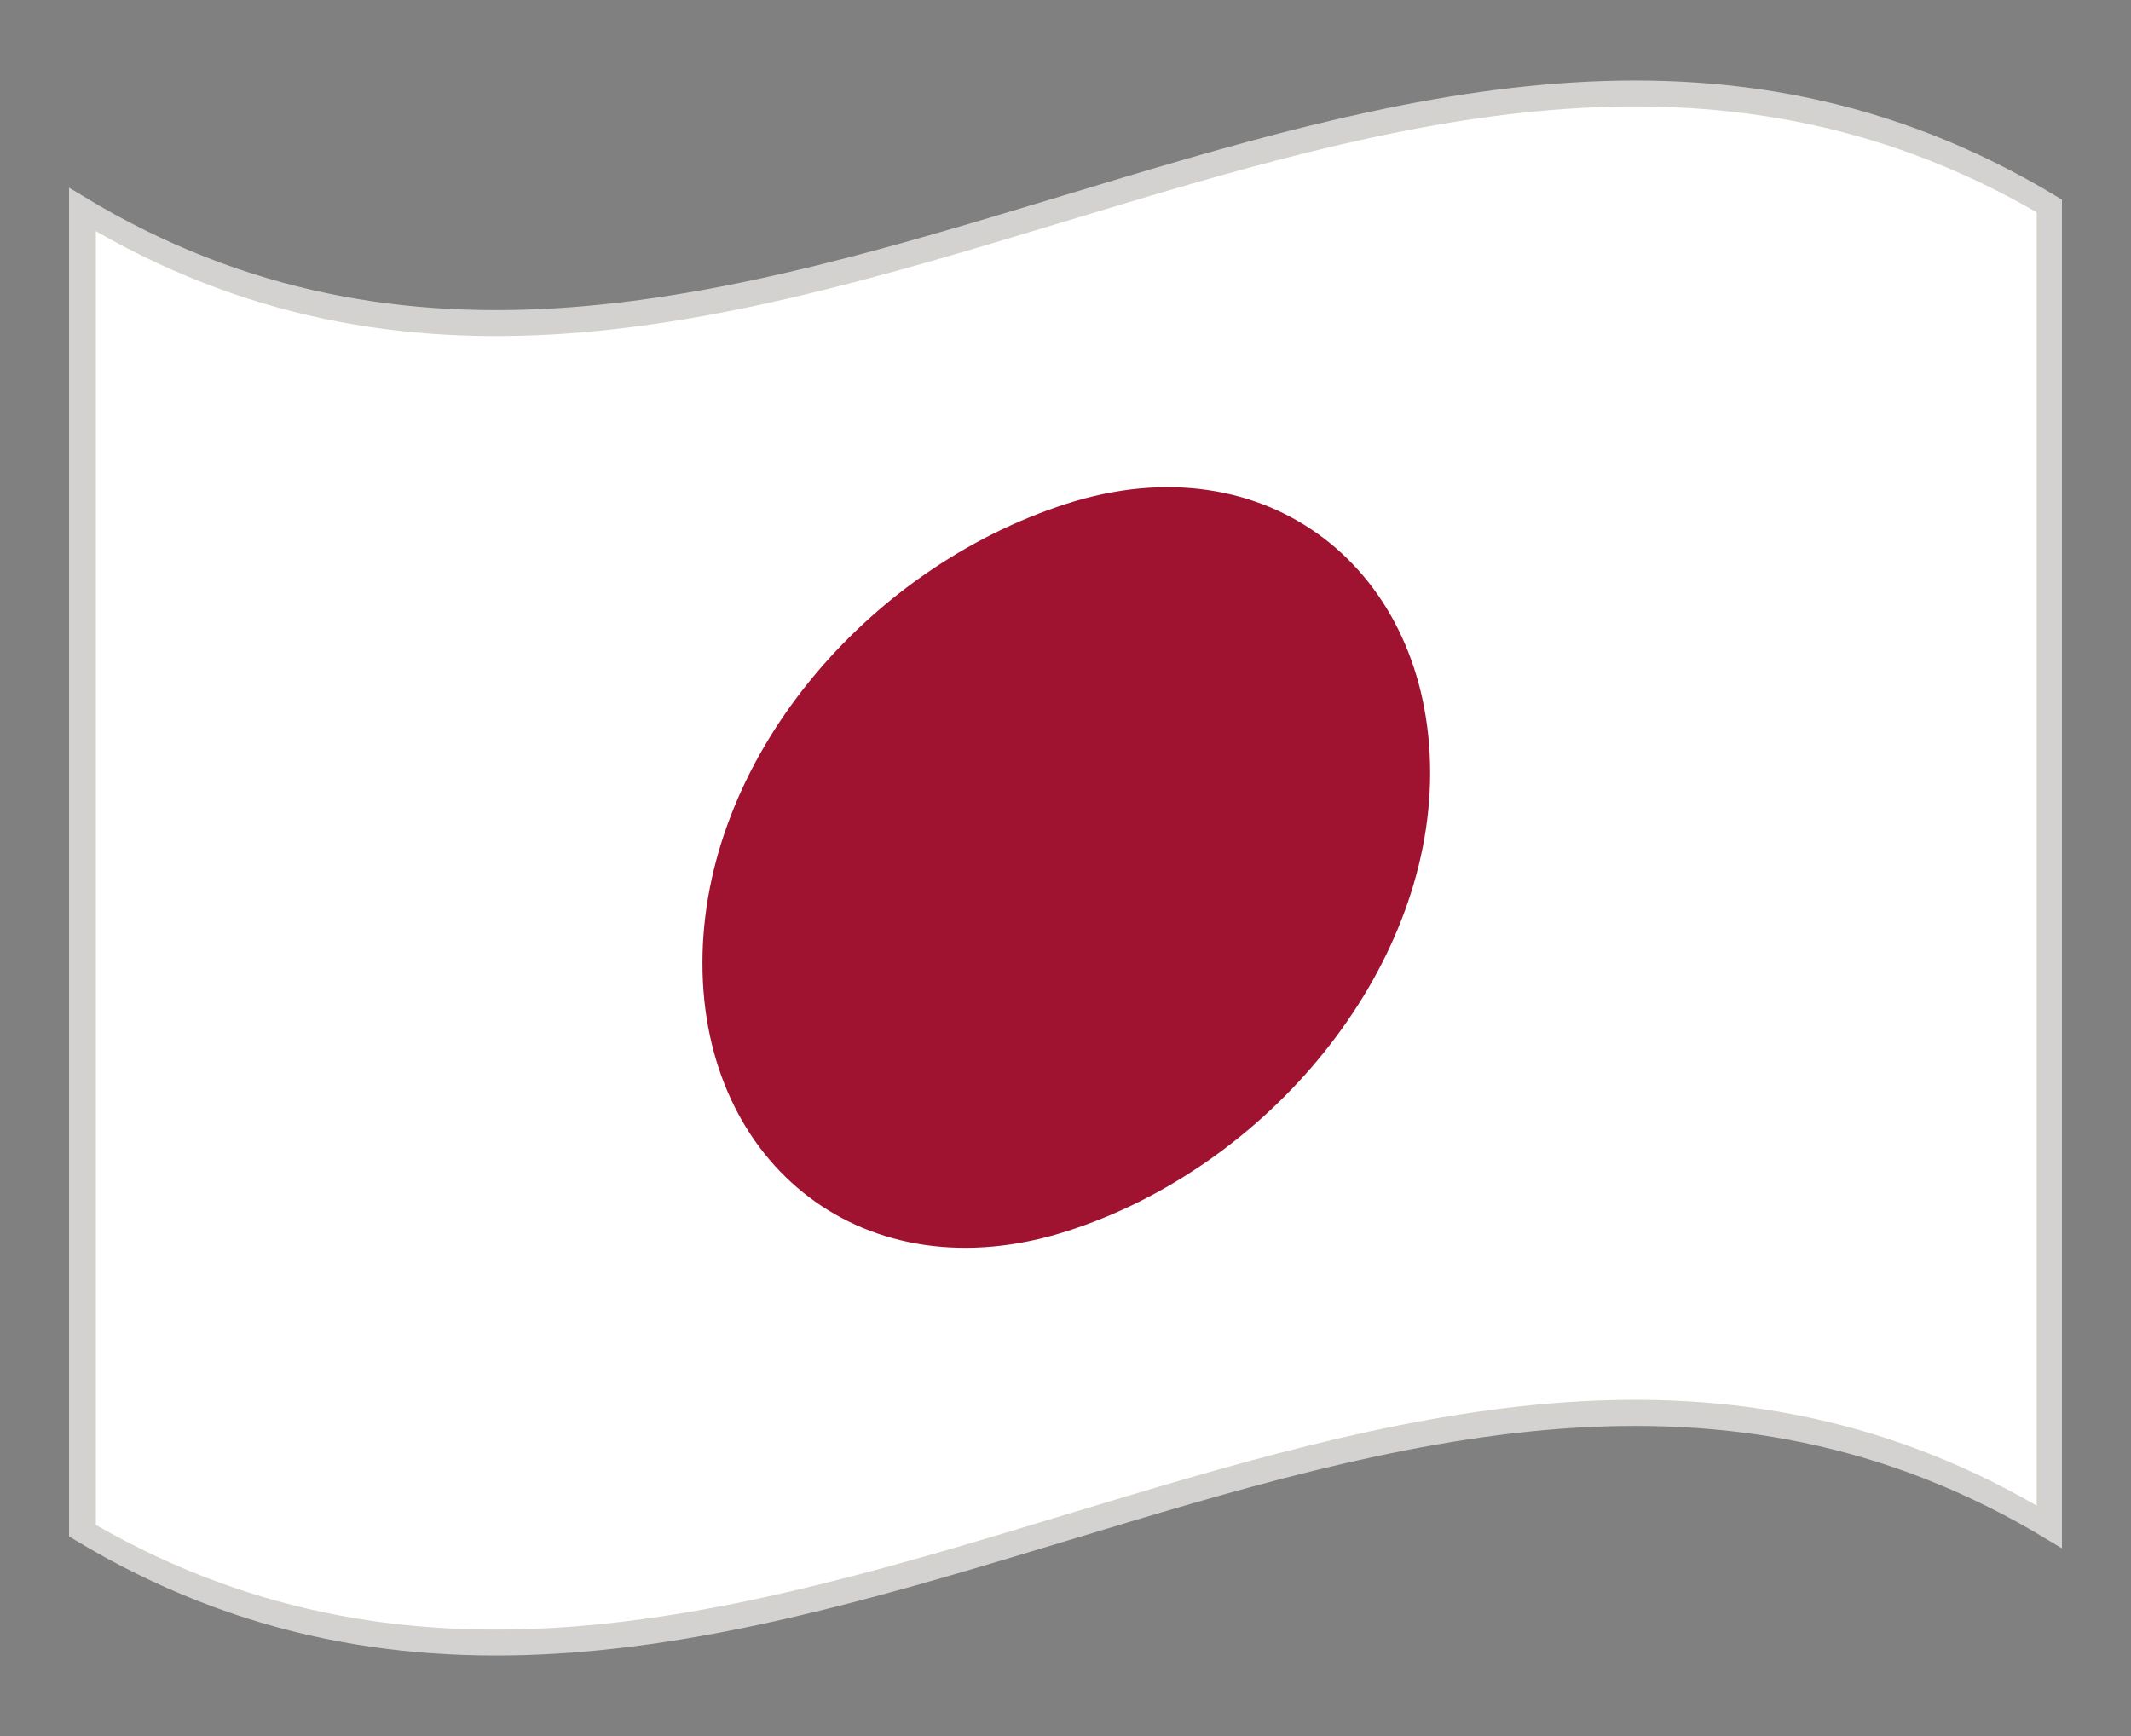
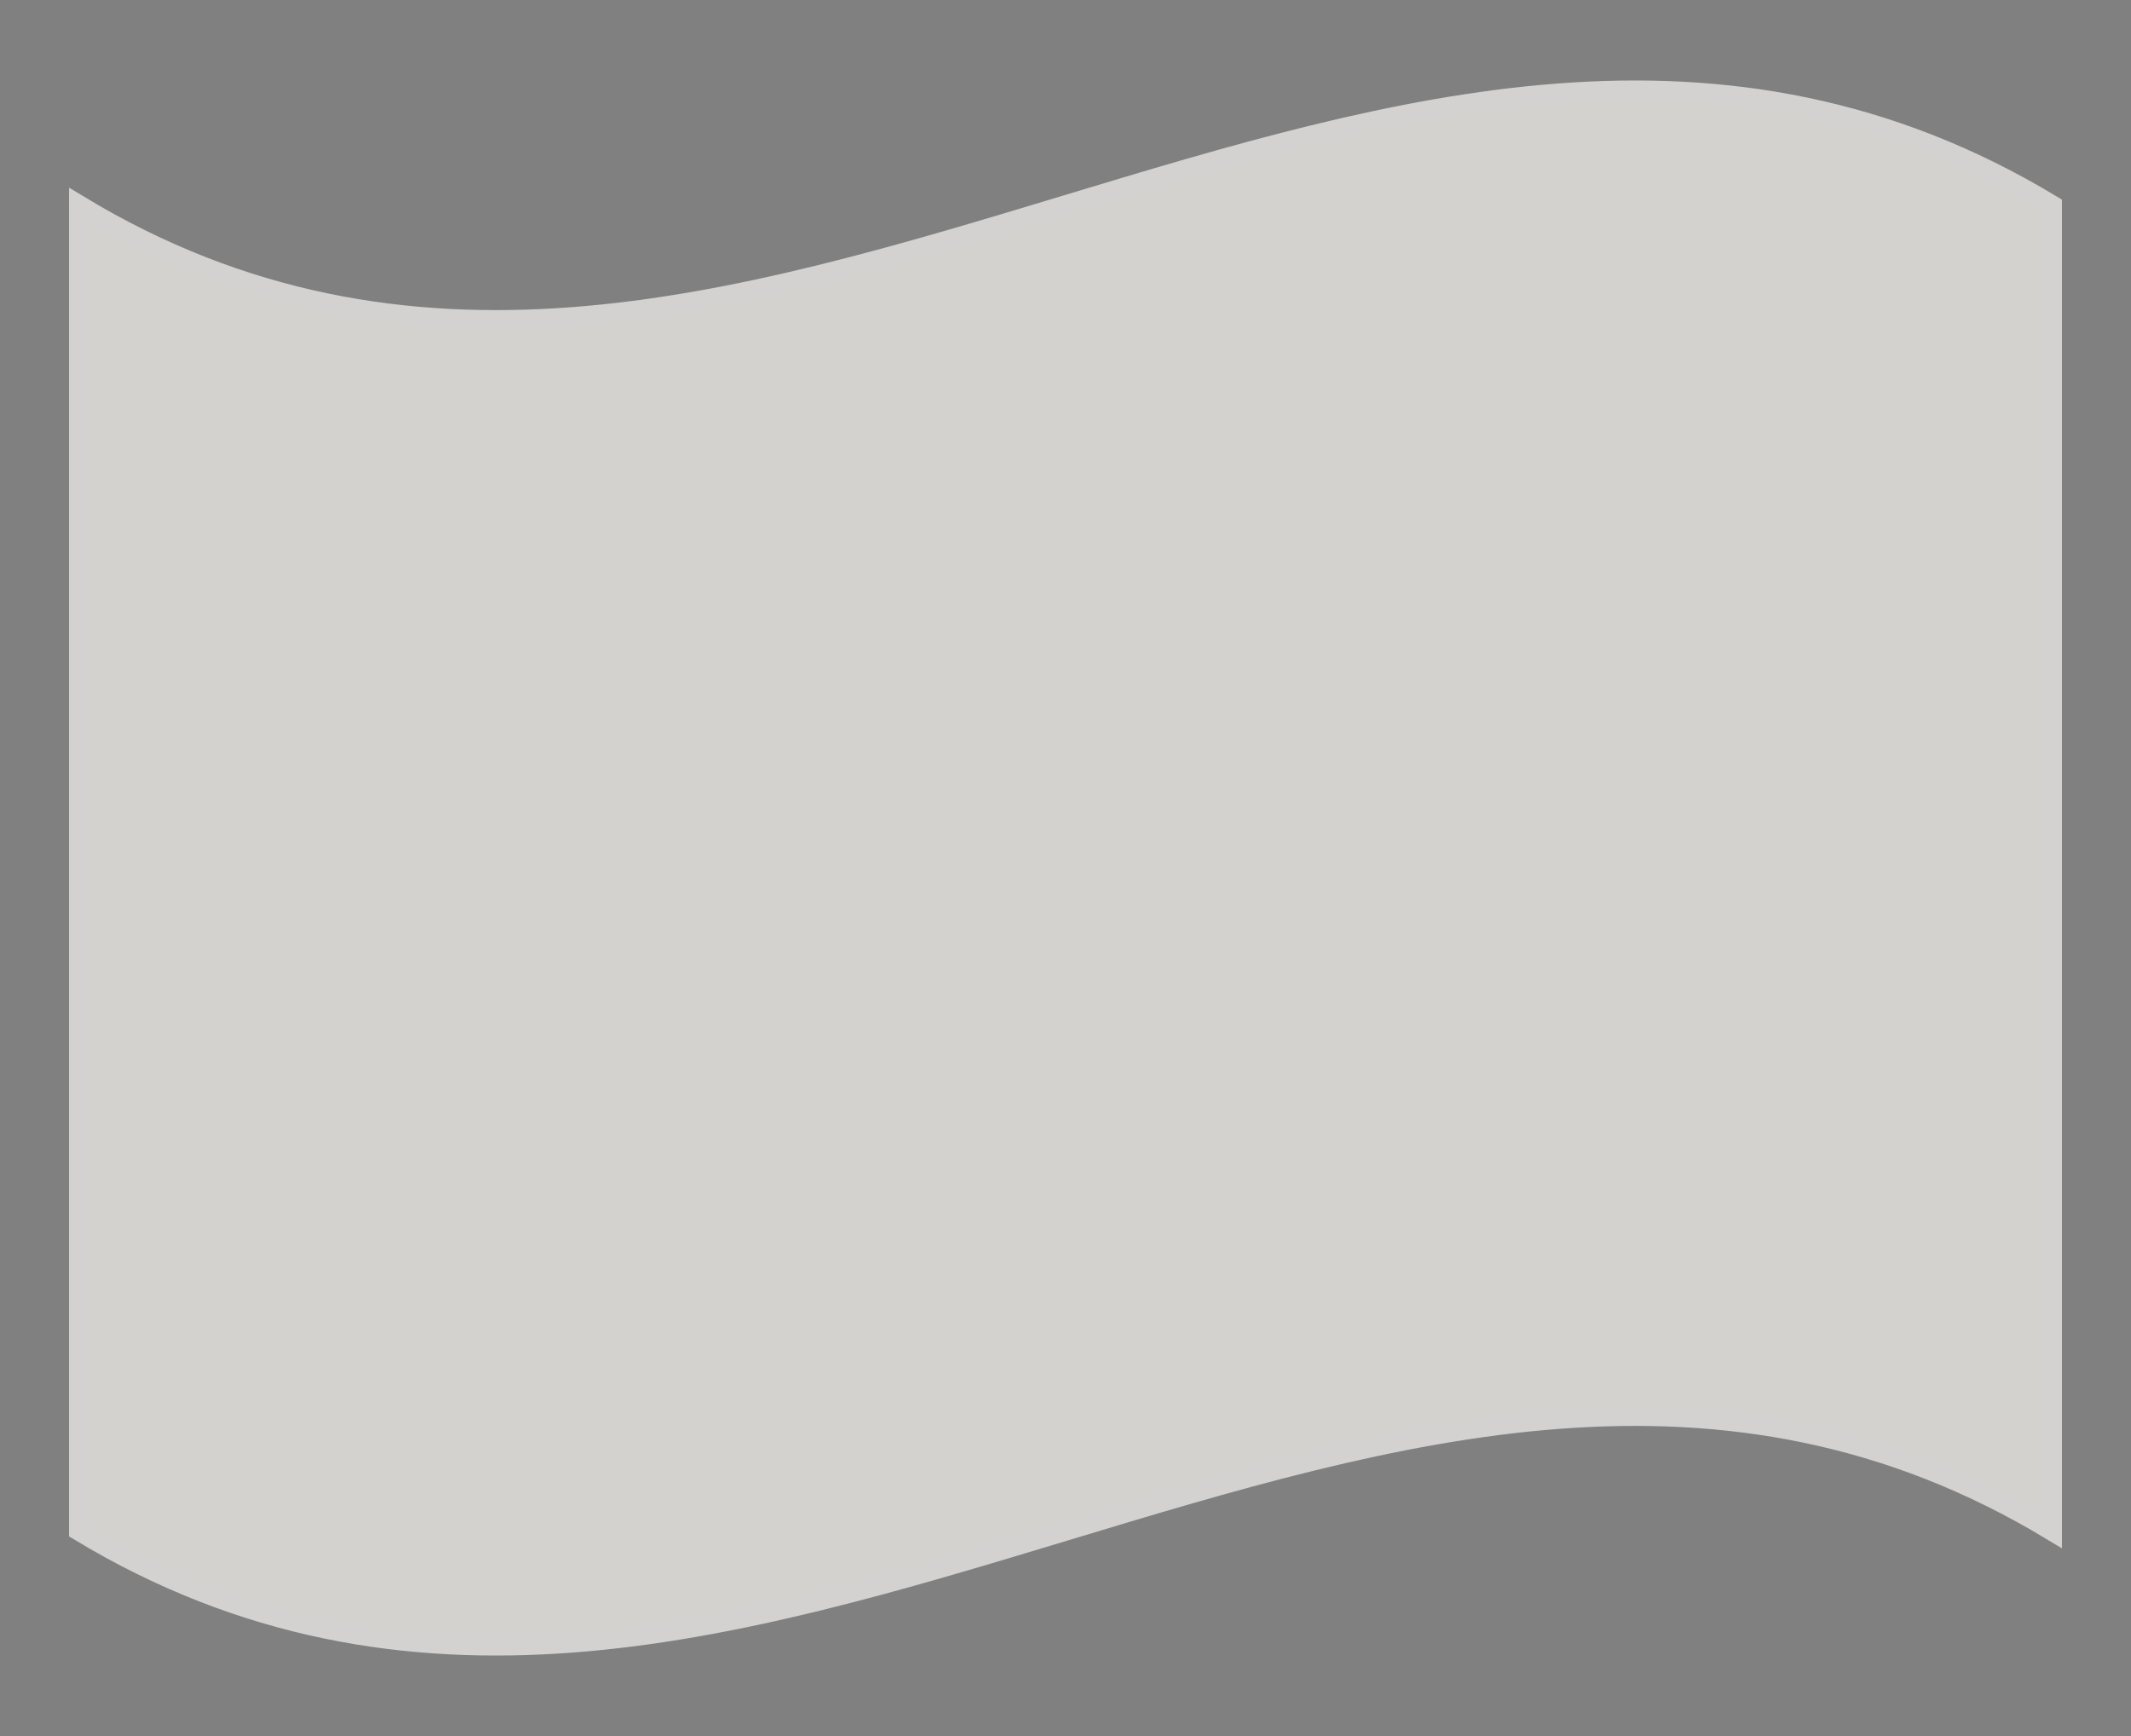
<svg xmlns="http://www.w3.org/2000/svg" viewBox="0 0 54 44">
  <rect x="0" y="0" width="54" height="44" fill="#808080" stroke="none" />
  <defs>
    <style>.cls-1{fill:#d4d2cf;stroke:#d3d2d1;stroke-miterlimit:10;stroke-width:0.5px;}.cls-2{fill:#fff;}.cls-3{fill:#a01330;}</style>
  </defs>
  <g id="Warstwa_2" data-name="Warstwa 2">
    <path class="cls-1" d="M52,38.8c-16.67-10.08-33.33,10.08-50,0V5.2c16.67,10.08,33.33-10.08,50,0Z" />
-     <path class="cls-2" d="M51.61,38.16c-16.39-9.46-32.78,9.89-49.18.49V5.86c16.4,9.41,32.79-9.94,49.18-.48Z" />
-     <path class="cls-3" d="M36.24,19.59c0,5.05-4.13,10-9.22,11.62s-9.22-1.67-9.22-6.8,4.13-10,9.22-11.64S36.24,14.45,36.24,19.59Z" />
  </g>
</svg>